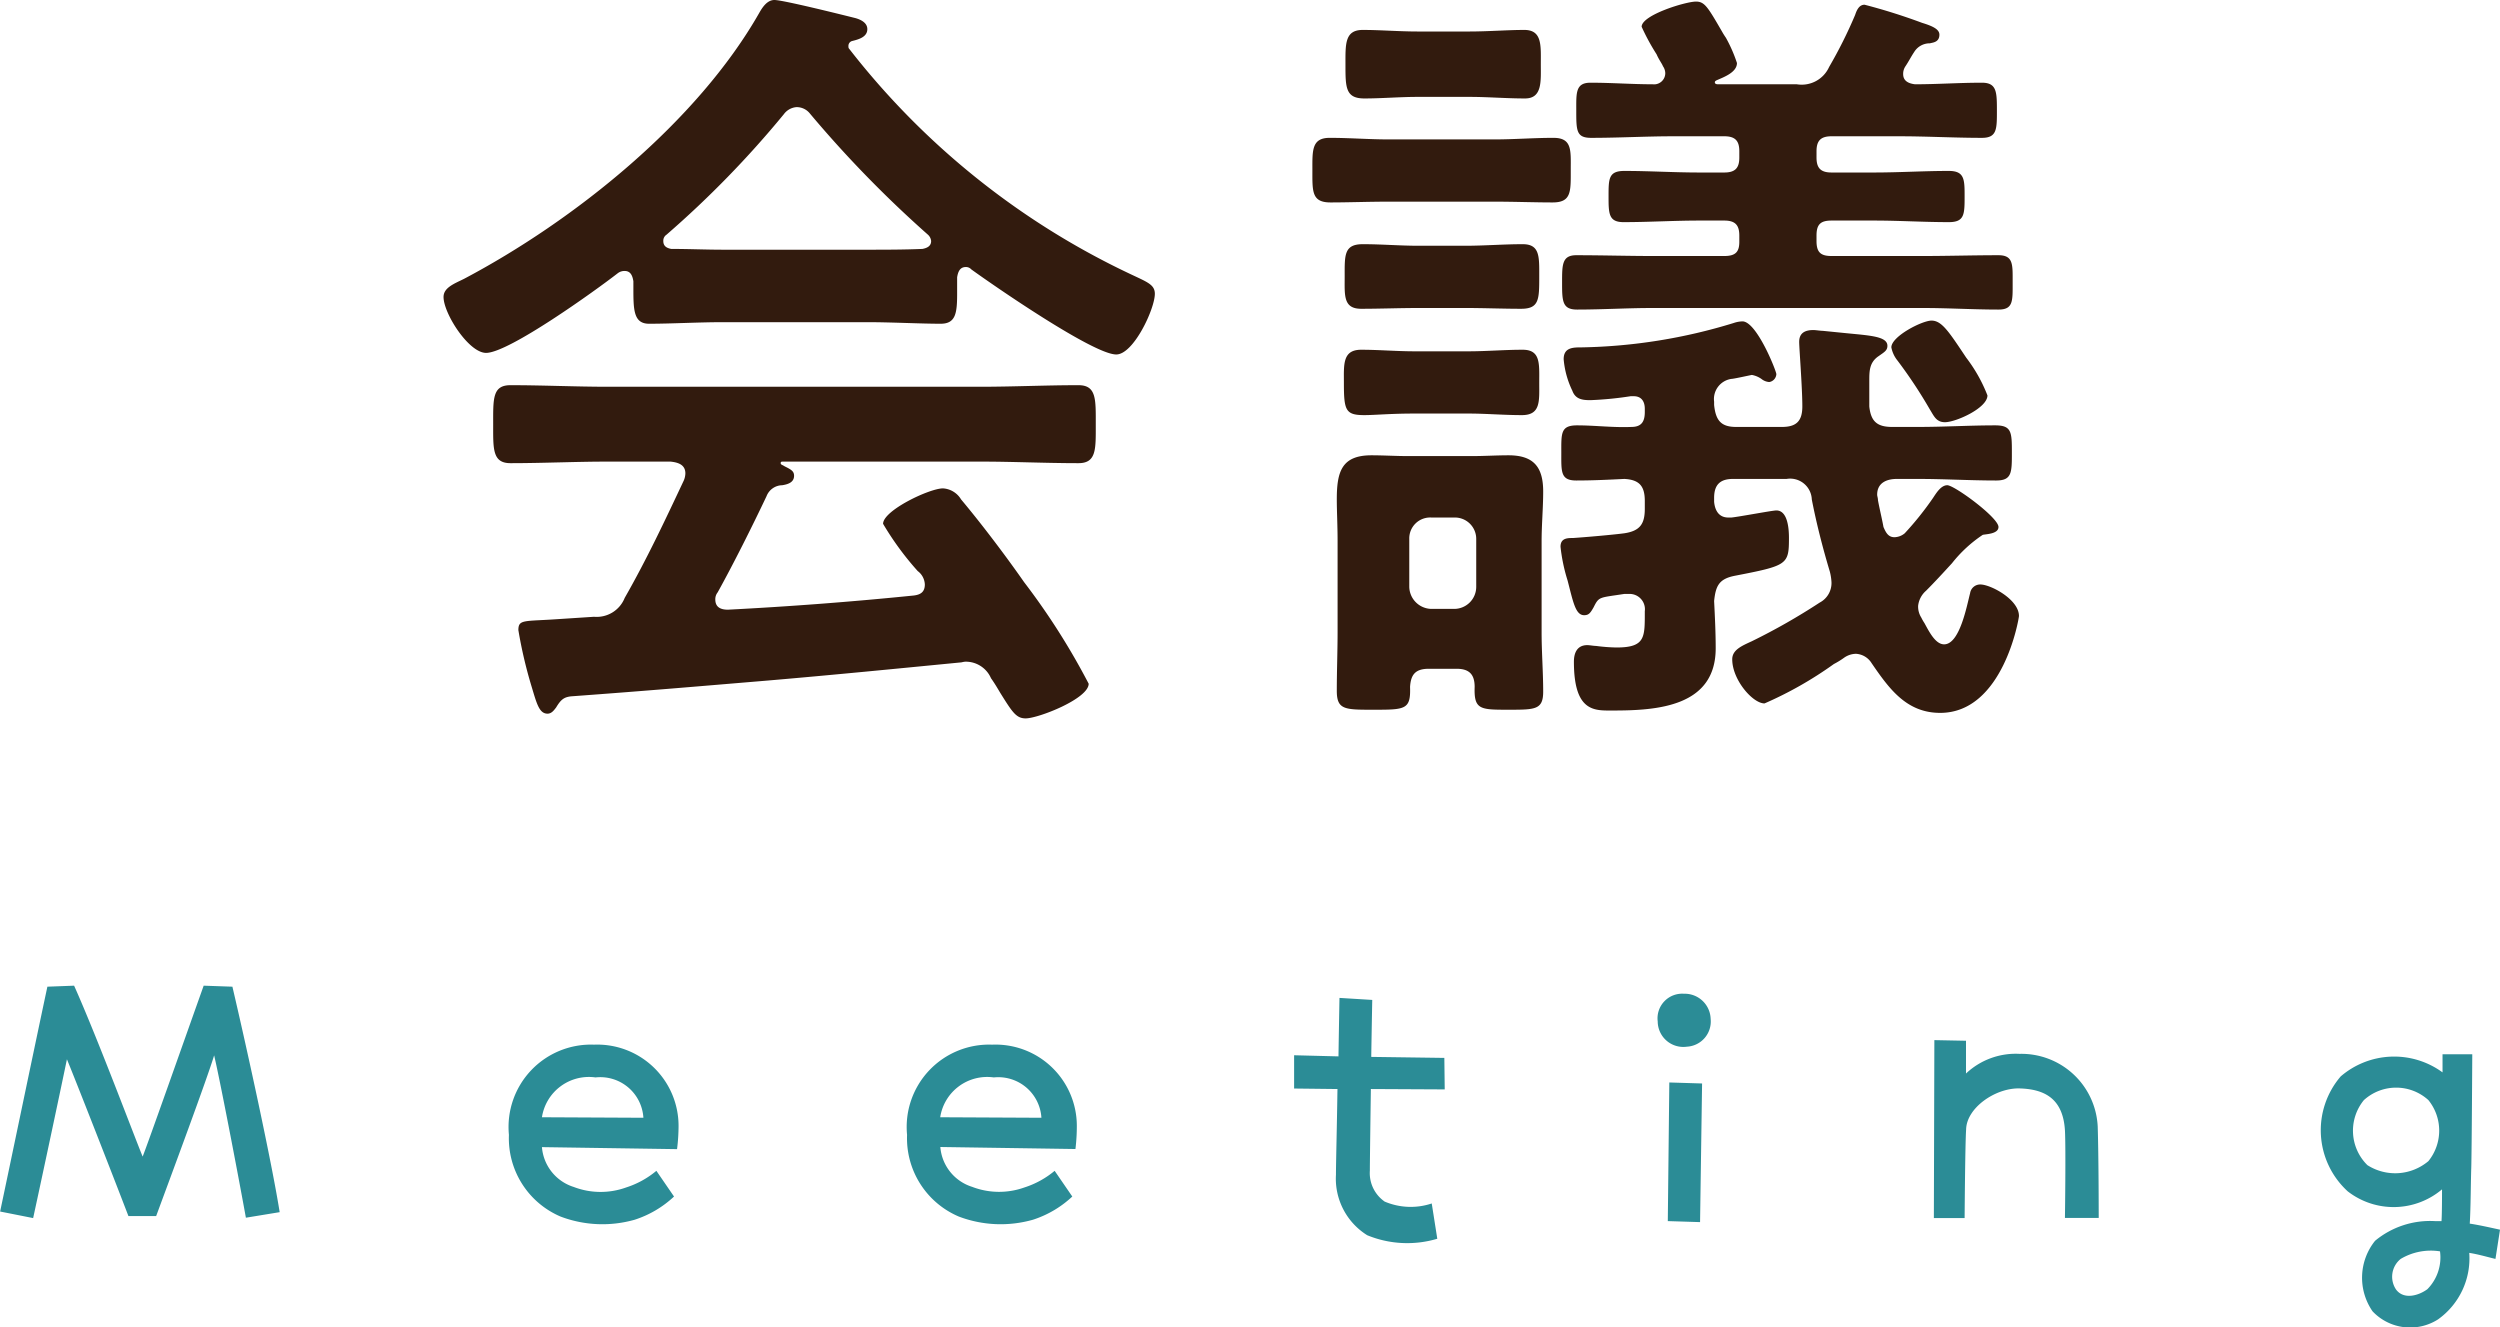
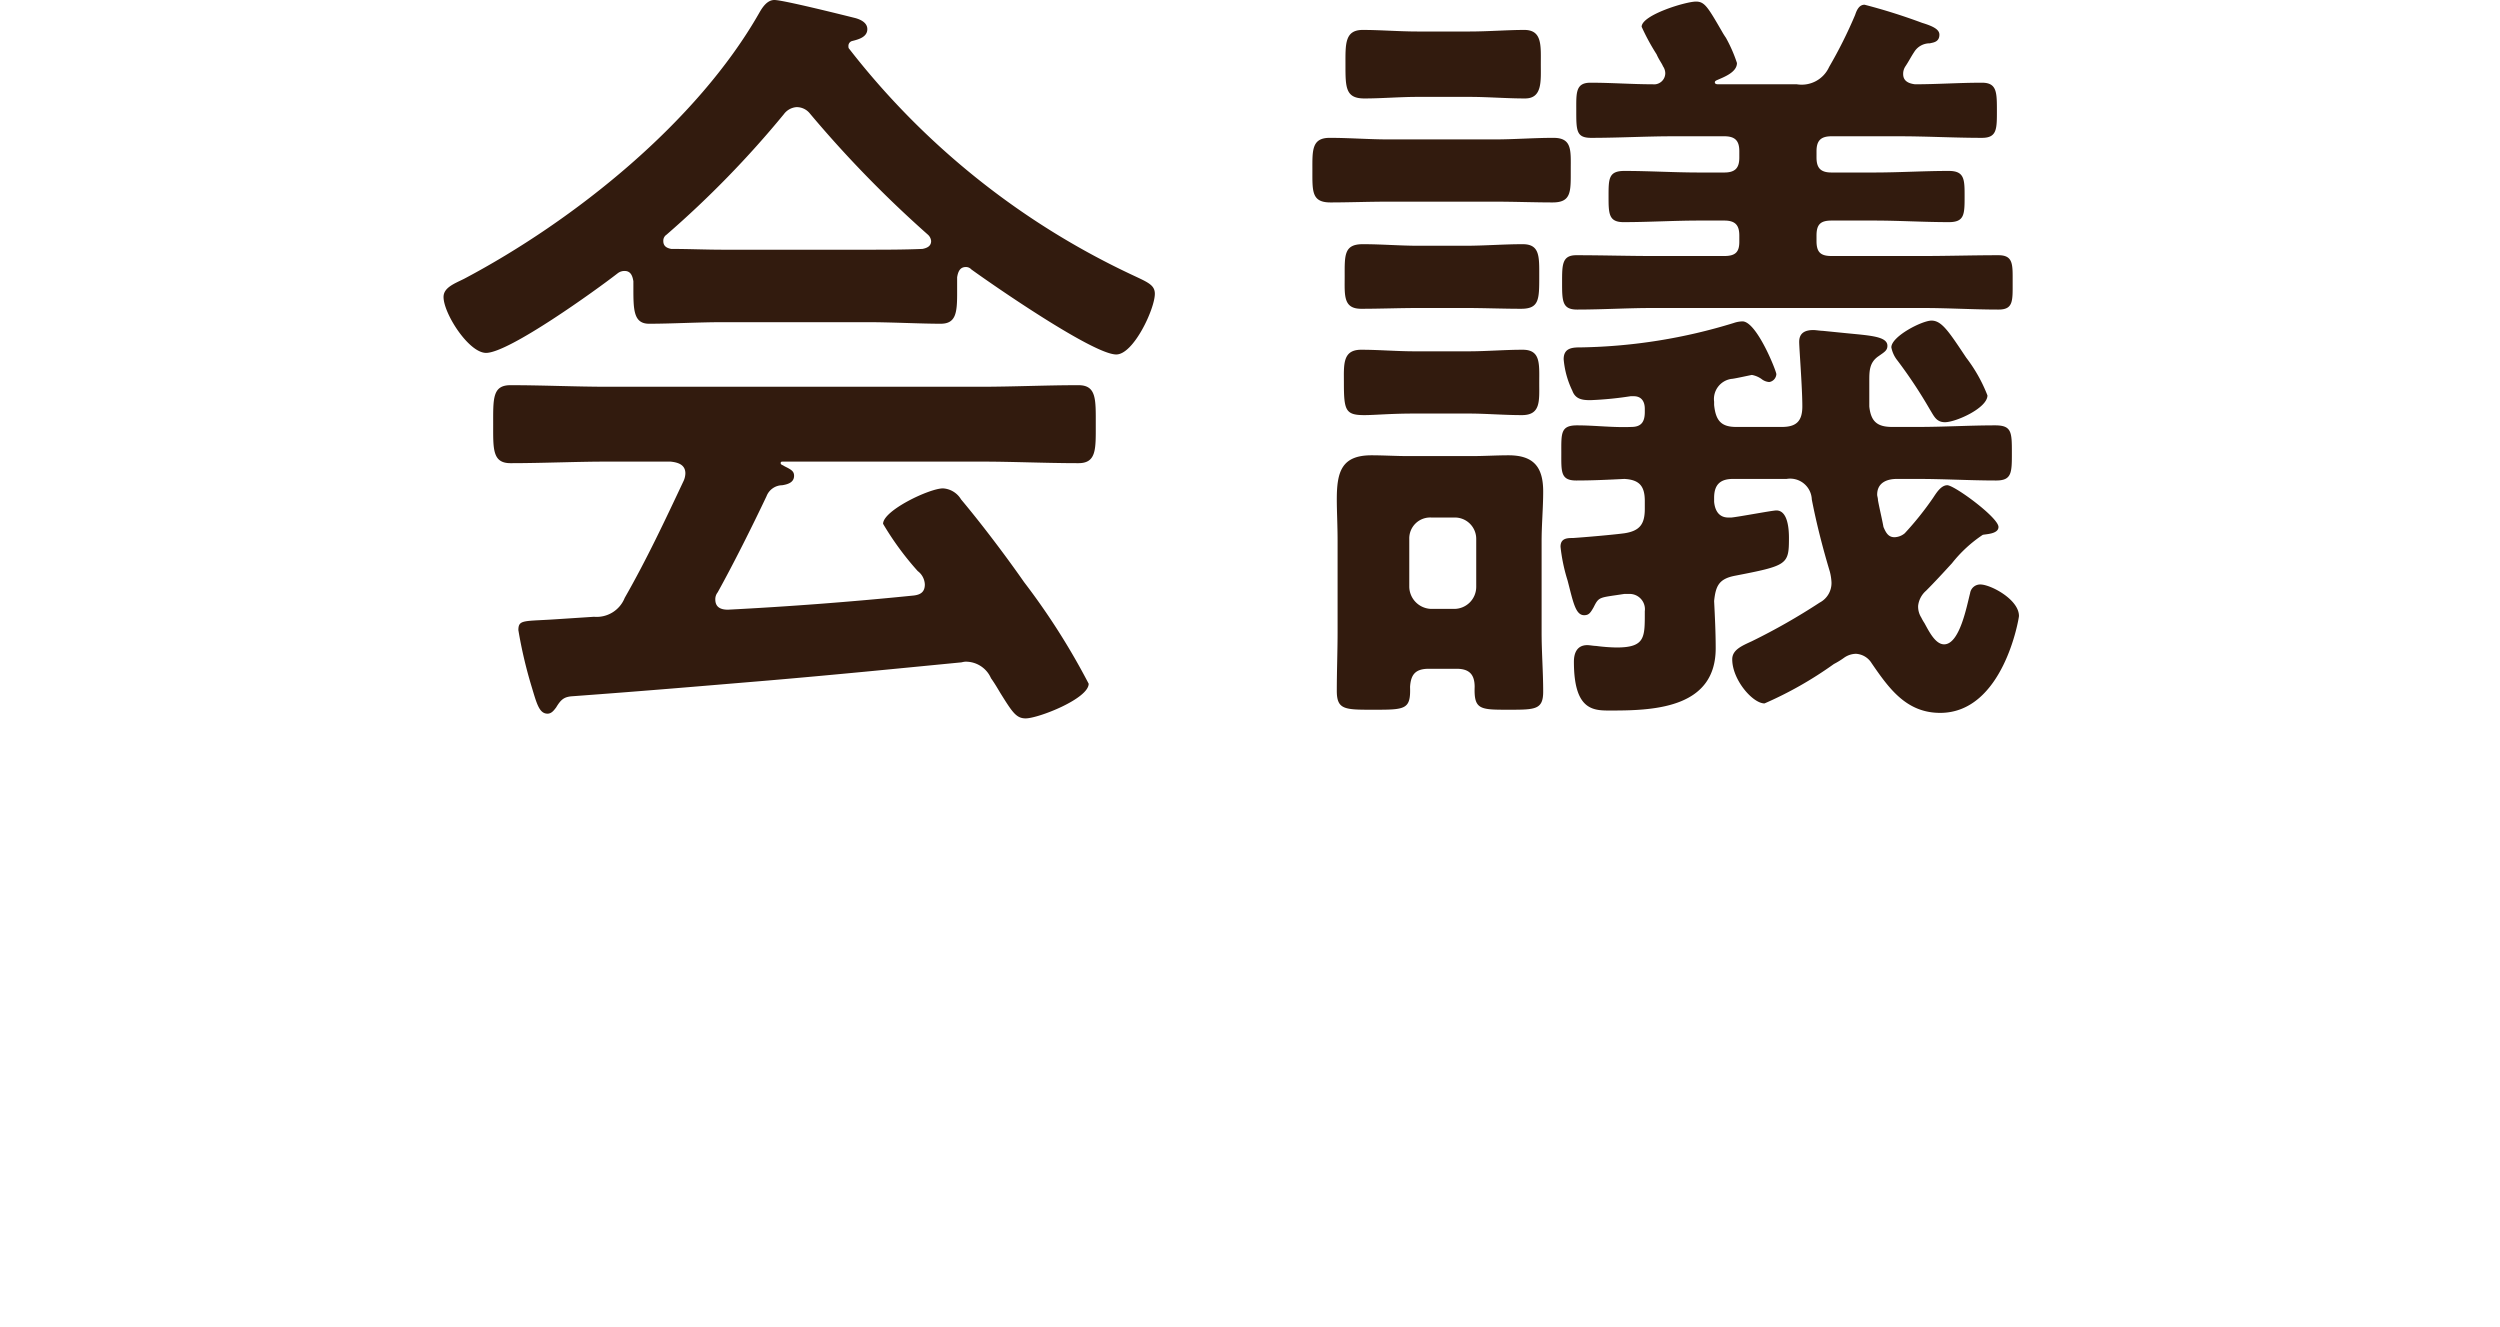
<svg xmlns="http://www.w3.org/2000/svg" height="42.129" viewBox="0 0 79.344 42.129" width="79.344">
  <path d="m11.575-5.325a.544.544 0 0 1 .5-.35c.15-.025.375-.075.375-.3 0-.15-.1-.2-.3-.3-.075-.05-.125-.05-.125-.1s.025-.05.1-.05h6.225c1.05 0 2.075.05 3.125.05.575 0 .55-.45.55-1.225 0-.8.025-1.25-.55-1.25-1.05 0-2.075.05-3.125.05h-11.8c-1.025 0-2.075-.05-3.1-.05-.575 0-.55.425-.55 1.25 0 .775-.025 1.225.55 1.225 1.025 0 2.075-.05 3.1-.05h1.975c.25.025.475.1.475.375a.6.6 0 0 1 -.05.225c-.6 1.275-1.175 2.5-1.875 3.725a.958.958 0 0 1 -.975.6l-1.15.075c-1.075.075-1.25 0-1.25.35a14.319 14.319 0 0 0 .4 1.725c.175.575.25.925.525.925.125 0 .2-.1.275-.2.15-.25.25-.325.475-.35 2.4-.175 4.125-.325 6.225-.5 2.05-.175 4.075-.375 6.125-.575.05 0 .1-.025.175-.025a.872.872 0 0 1 .8.525c.125.175.225.35.3.475.375.6.5.8.8.8.4 0 2-.625 2-1.1a22.047 22.047 0 0 0 -2.05-3.225c-.575-.825-1.35-1.85-2-2.625a.719.719 0 0 0 -.575-.35c-.425 0-1.9.7-1.9 1.125a9.378 9.378 0 0 0 1.1 1.5.557.557 0 0 1 .225.425c0 .25-.15.325-.35.35-1.975.2-3.95.35-5.9.45-.225 0-.4-.075-.4-.325a.349.349 0 0 1 .075-.225c.5-.9 1.1-2.1 1.55-3.05zm1.375-12.15a36.332 36.332 0 0 0 3.75 3.85.309.309 0 0 1 .1.2c0 .175-.15.225-.275.25-.6.025-1.175.025-1.75.025h-4.575c-.55 0-1.1-.025-1.65-.025-.125-.025-.25-.075-.25-.25a.227.227 0 0 1 .1-.2 31.653 31.653 0 0 0 3.725-3.825.551.551 0 0 1 .4-.225.534.534 0 0 1 .425.2zm-5.6 5.525c0 .7 0 1.15.5 1.15.7 0 1.575-.05 2.35-.05h4.575c.75 0 1.7.05 2.325.05.475 0 .525-.325.525-.95v-.525c.025-.15.075-.325.275-.325a.227.227 0 0 1 .175.075c.725.525 3.875 2.7 4.6 2.7.55 0 1.225-1.45 1.225-1.925 0-.3-.25-.375-.825-.65a24.586 24.586 0 0 1 -8.875-7.125c-.025-.025-.025-.05-.025-.1a.158.158 0 0 1 .125-.15c.2-.05.475-.125.475-.375 0-.2-.2-.3-.375-.35-.4-.1-2.3-.575-2.575-.575-.225 0-.375.225-.475.4-1.975 3.475-5.875 6.6-9.375 8.45-.3.15-.65.275-.65.575 0 .525.8 1.775 1.35 1.775.725 0 3.5-2 4.175-2.525a.349.349 0 0 1 .225-.075c.2 0 .25.175.275.325zm42.975 3.425a4.85 4.85 0 0 0 -.675-1.2c-.55-.825-.775-1.175-1.1-1.175-.3 0-1.275.5-1.275.85a.951.951 0 0 0 .2.425 15.089 15.089 0 0 1 1.025 1.55c.125.2.2.4.475.4.35 0 1.35-.45 1.35-.85zm-15.65-6.15c.625 0 1.275.025 1.85.025.6 0 .575-.35.575-1.025 0-.625.05-1.025-.55-1.025-.625 0-1.25.05-1.875.05h-3.35c-.625 0-1.25-.05-1.875-.05-.575 0-.55.4-.55 1.025 0 .675-.025 1.025.575 1.025.575 0 1.225-.025 1.85-.025zm-.825 6.725c.55 0 1.125.05 1.7.05.6 0 .55-.45.55-1.025 0-.6.05-1.05-.525-1.05s-1.15.05-1.725.05h-1.7c-.575 0-1.15-.05-1.7-.05-.6 0-.55.475-.55 1.05 0 .875.05 1.025.65 1.025.325 0 .825-.05 1.6-.05zm-.1-3.35c.6 0 1.175.025 1.775.025.575 0 .575-.3.575-1.025 0-.625.025-1.025-.525-1.025-.6 0-1.225.05-1.825.05h-1.475c-.6 0-1.175-.05-1.775-.05s-.575.35-.575 1.025c0 .6-.05 1.025.525 1.025.6 0 1.225-.025 1.825-.025zm.125-6.7c.6 0 1.175.05 1.775.05.55 0 .5-.55.5-1.075 0-.6.05-1.1-.525-1.1-.525 0-1.15.05-1.75.05h-1.625c-.6 0-1.2-.05-1.75-.05-.575 0-.55.45-.55 1.1 0 .725 0 1.075.6 1.075.55 0 1.125-.05 1.7-.05zm-1.2 16.25a.715.715 0 0 1 -.7-.7v-1.525a.663.663 0 0 1 .7-.675h.725a.678.678 0 0 1 .7.675v1.525a.7.7 0 0 1 -.7.7zm1.375 2.475c-.025.725.175.725 1.075.725.85 0 1.1 0 1.1-.575 0-.625-.05-1.25-.05-1.875v-2.9c0-.525.05-1.05.05-1.575 0-.775-.3-1.15-1.1-1.15-.375 0-.775.025-1.15.025h-2.05c-.375 0-.775-.025-1.15-.025-.95 0-1.1.525-1.1 1.4 0 .375.025.825.025 1.325v2.875c0 .625-.025 1.25-.025 1.875 0 .6.25.6 1.15.6 1.025 0 1.2 0 1.175-.725.025-.4.175-.575.6-.575h.875c.4 0 .575.175.575.575zm10.85-17c0-.325.125-.475.475-.475h2.15c.875 0 1.75.05 2.625.05.475 0 .475-.275.475-.85 0-.6 0-.9-.475-.9-.725 0-1.425.05-2.125.05-.2-.025-.375-.1-.375-.325a.422.422 0 0 1 .075-.25c.1-.15.175-.3.275-.45a.576.576 0 0 1 .5-.275c.075-.025.3-.025.3-.275 0-.175-.225-.275-.55-.375a18.649 18.649 0 0 0 -1.825-.575c-.175 0-.25.175-.3.325a14.509 14.509 0 0 1 -.825 1.65.955.955 0 0 1 -1.025.55h-2.5c-.125 0-.1-.075-.1-.075 0-.025.05-.05.05-.05.225-.1.65-.25.65-.55a4.562 4.562 0 0 0 -.35-.8 2.3 2.3 0 0 1 -.125-.2c-.45-.775-.55-.95-.825-.95-.325 0-1.725.425-1.725.8a6.945 6.945 0 0 0 .475.875c.075.175.175.3.2.375a.4.4 0 0 1 .075.225.356.356 0 0 1 -.4.35c-.65 0-1.3-.05-1.975-.05-.475 0-.45.325-.45.875 0 .65 0 .875.475.875.875 0 1.75-.05 2.6-.05h1.625c.35 0 .475.15.475.475v.2c0 .325-.125.475-.475.475h-.8c-.8 0-1.575-.05-2.375-.05-.5 0-.5.25-.5.8s0 .825.475.825c.8 0 1.6-.05 2.4-.05h.8c.35 0 .475.15.475.475v.2c0 .325-.125.45-.475.45h-2.275c-.8 0-1.6-.025-2.425-.025-.45 0-.45.3-.45.85 0 .6 0 .875.475.875.8 0 1.6-.05 2.4-.05h8.575c.8 0 1.6.05 2.4.05.475 0 .45-.275.45-.875 0-.55.025-.85-.45-.85-.8 0-1.6.025-2.4.025h-2.9c-.35 0-.475-.125-.475-.475v-.175c0-.35.125-.475.475-.475h1.35c.8 0 1.575.05 2.375.05.5 0 .5-.25.5-.825 0-.525 0-.8-.5-.8-.8 0-1.575.05-2.375.05h-1.35c-.35 0-.475-.15-.475-.475zm3.225 10.4c.825 0 1.65.05 2.475.05.5 0 .5-.25.5-.875 0-.65 0-.875-.525-.875-.825 0-1.625.05-2.45.05h-.825c-.475 0-.675-.175-.725-.65v-.8c0-.325 0-.6.3-.8.175-.125.275-.175.275-.325 0-.3-.55-.325-1.3-.4l-.75-.075c-.075 0-.225-.025-.3-.025-.275 0-.45.1-.45.375 0 .2.1 1.45.1 2.05 0 .475-.2.65-.65.65h-1.45c-.475 0-.65-.2-.7-.7v-.1a.646.646 0 0 1 .55-.725c.075 0 .625-.125.65-.125a.77.77 0 0 1 .3.125.444.444 0 0 0 .25.1.268.268 0 0 0 .225-.25c0-.1-.625-1.675-1.075-1.675a.9.9 0 0 0 -.275.05 17.385 17.385 0 0 1 -4.825.775c-.275 0-.575 0-.575.375a2.843 2.843 0 0 0 .275 1c.1.275.325.3.575.3a11 11 0 0 0 1.275-.125h.1c.25 0 .35.175.35.4v.1c0 .3-.1.475-.425.475-.575.025-1.15-.05-1.725-.05-.525 0-.5.25-.5.875 0 .6-.025.875.475.875.525 0 1.025-.025 1.525-.05.475.025.65.225.65.7v.25c0 .475-.15.7-.65.775-.375.05-1.25.125-1.625.15-.175 0-.4 0-.4.275a5.49 5.49 0 0 0 .225 1.075c.175.675.25 1.1.525 1.1.15 0 .2-.075.3-.25.175-.35.175-.3.975-.425h.15a.486.486 0 0 1 .5.55c0 .825.025 1.15-.9 1.15a5.688 5.688 0 0 1 -.65-.05c-.075 0-.2-.025-.275-.025-.325 0-.425.25-.425.525 0 1.625.675 1.55 1.25 1.55 1.4 0 3.25-.125 3.25-1.975 0-.5-.025-1-.05-1.5.05-.475.15-.7.65-.8 1.675-.325 1.725-.35 1.725-1.2 0-.25-.025-.875-.4-.875-.125 0-1.175.2-1.425.225h-.1c-.3 0-.425-.225-.45-.5v-.125c0-.425.2-.6.6-.6h1.7a.687.687 0 0 1 .8.65c.15.775.35 1.55.575 2.3a1.721 1.721 0 0 1 .05.325.7.7 0 0 1 -.375.65 19.97 19.97 0 0 1 -2.15 1.225c-.325.15-.625.275-.625.575 0 .65.65 1.4 1.025 1.4a11.968 11.968 0 0 0 2.2-1.25 2.637 2.637 0 0 0 .325-.2.674.674 0 0 1 .375-.125.623.623 0 0 1 .5.3c.55.8 1.1 1.575 2.175 1.575 2 0 2.5-3 2.5-3.075 0-.525-.9-1-1.225-1a.322.322 0 0 0 -.325.275c-.1.375-.325 1.625-.825 1.625-.275 0-.475-.4-.625-.675a1.434 1.434 0 0 1 -.1-.175.651.651 0 0 1 -.1-.375.742.742 0 0 1 .25-.475c.275-.275.55-.575.825-.875a4.236 4.236 0 0 1 .975-.9c.1-.025.5-.025.5-.25 0-.3-1.4-1.325-1.625-1.325-.2 0-.35.25-.45.4a9.857 9.857 0 0 1 -.9 1.125.527.527 0 0 1 -.325.125c-.2 0-.275-.15-.35-.325-.05-.275-.125-.575-.175-.85 0-.075-.025-.125-.025-.175 0-.375.3-.5.625-.5z" fill="#321b0e" transform="translate(12.752 21.075)" />
-   <path d="m8.624-9.76-.912-.032c-.7 1.968-1.76 4.976-1.936 5.424-.192-.448-1.424-3.744-2.176-5.424l-.848.032c-.4 1.872-1.168 5.568-1.5 7.136l1.048.208c.32-1.472.928-4.336 1.072-5.04.272.656 1.456 3.68 1.952 4.976h.88c.48-1.3 1.632-4.4 1.84-5.1.16.656.736 3.648 1.008 5.152l1.072-.176c-.252-1.588-1.024-5.124-1.5-7.156zm14.16 4.416a2.581 2.581 0 0 0 -2.684-2.576 2.615 2.615 0 0 0 -2.7 2.864 2.7 2.7 0 0 0 1.64 2.592 3.743 3.743 0 0 0 2.352.1 3.313 3.313 0 0 0 1.248-.736l-.56-.816a2.846 2.846 0 0 1 -.96.528 2.384 2.384 0 0 1 -1.664-.016 1.445 1.445 0 0 1 -1.008-1.264l4.288.064a6.073 6.073 0 0 0 .048-.74zm-4.336-.272a1.507 1.507 0 0 1 1.7-1.264 1.371 1.371 0 0 1 1.52 1.28zm16.976.272a2.581 2.581 0 0 0 -2.688-2.576 2.615 2.615 0 0 0 -2.7 2.864 2.7 2.7 0 0 0 1.644 2.592 3.743 3.743 0 0 0 2.352.1 3.313 3.313 0 0 0 1.248-.736l-.56-.816a2.846 2.846 0 0 1 -.96.528 2.384 2.384 0 0 1 -1.66-.02 1.445 1.445 0 0 1 -1.008-1.264l4.288.064a6.073 6.073 0 0 0 .044-.736zm-4.336-.272a1.507 1.507 0 0 1 1.7-1.264 1.371 1.371 0 0 1 1.512 1.28zm14.1 2.672a1.1 1.1 0 0 1 -.464-.976c0-.3.016-1.424.032-2.592l2.344.012-.012-1-2.32-.032c.016-.992.032-1.808.032-1.808l-1.04-.064s-.016.832-.032 1.856l-1.408-.036v1.056l1.376.016c-.016 1.168-.048 2.336-.048 2.72a2.114 2.114 0 0 0 .992 1.92 3.336 3.336 0 0 0 2.224.112l-.176-1.12a2.108 2.108 0 0 1 -1.504-.064zm8.992.624 1.024.032.064-4.4-1.04-.032zm.512-7.216a.783.783 0 0 0 -.832.88.813.813 0 0 0 .928.8.8.8 0 0 0 .752-.88.824.824 0 0 0 -.852-.8zm13.132 4.208a2.424 2.424 0 0 0 -2.48-2.3 2.3 2.3 0 0 0 -1.7.624v-1.04l-1.004-.02-.016 5.648h.976s.016-2.32.048-2.816c.016-.672.9-1.3 1.664-1.3.8.016 1.408.3 1.472 1.328.032.592 0 2.784 0 2.784h1.072s0-1.9-.032-2.908zm12.768 3.28c-.3-.064-.64-.144-.96-.192.032-.512.032-1.328.048-1.776.016-.592.032-3.6.032-3.6h-.944v.576a2.6 2.6 0 0 0 -3.232.128 2.625 2.625 0 0 0 .224 3.648 2.377 2.377 0 0 0 2.992-.064c0 .208 0 .752-.016 1.008h-.208a2.74 2.74 0 0 0 -1.9.624 1.871 1.871 0 0 0 -.08 2.24 1.643 1.643 0 0 0 2.076.256 2.376 2.376 0 0 0 .992-2.112c.3.048.56.128.832.192zm-2.272-2.176a1.637 1.637 0 0 1 -1.936.128 1.533 1.533 0 0 1 -.112-2.064 1.522 1.522 0 0 1 2.048 0 1.54 1.54 0 0 1 0 1.936zm-.032 4.064c-.256.192-.736.352-.992.016a.726.726 0 0 1 .144-.976 1.87 1.87 0 0 1 1.248-.24 1.433 1.433 0 0 1 -.4 1.2z" fill="#2b8c96" transform="translate(-1.248 41.075)" />
</svg>